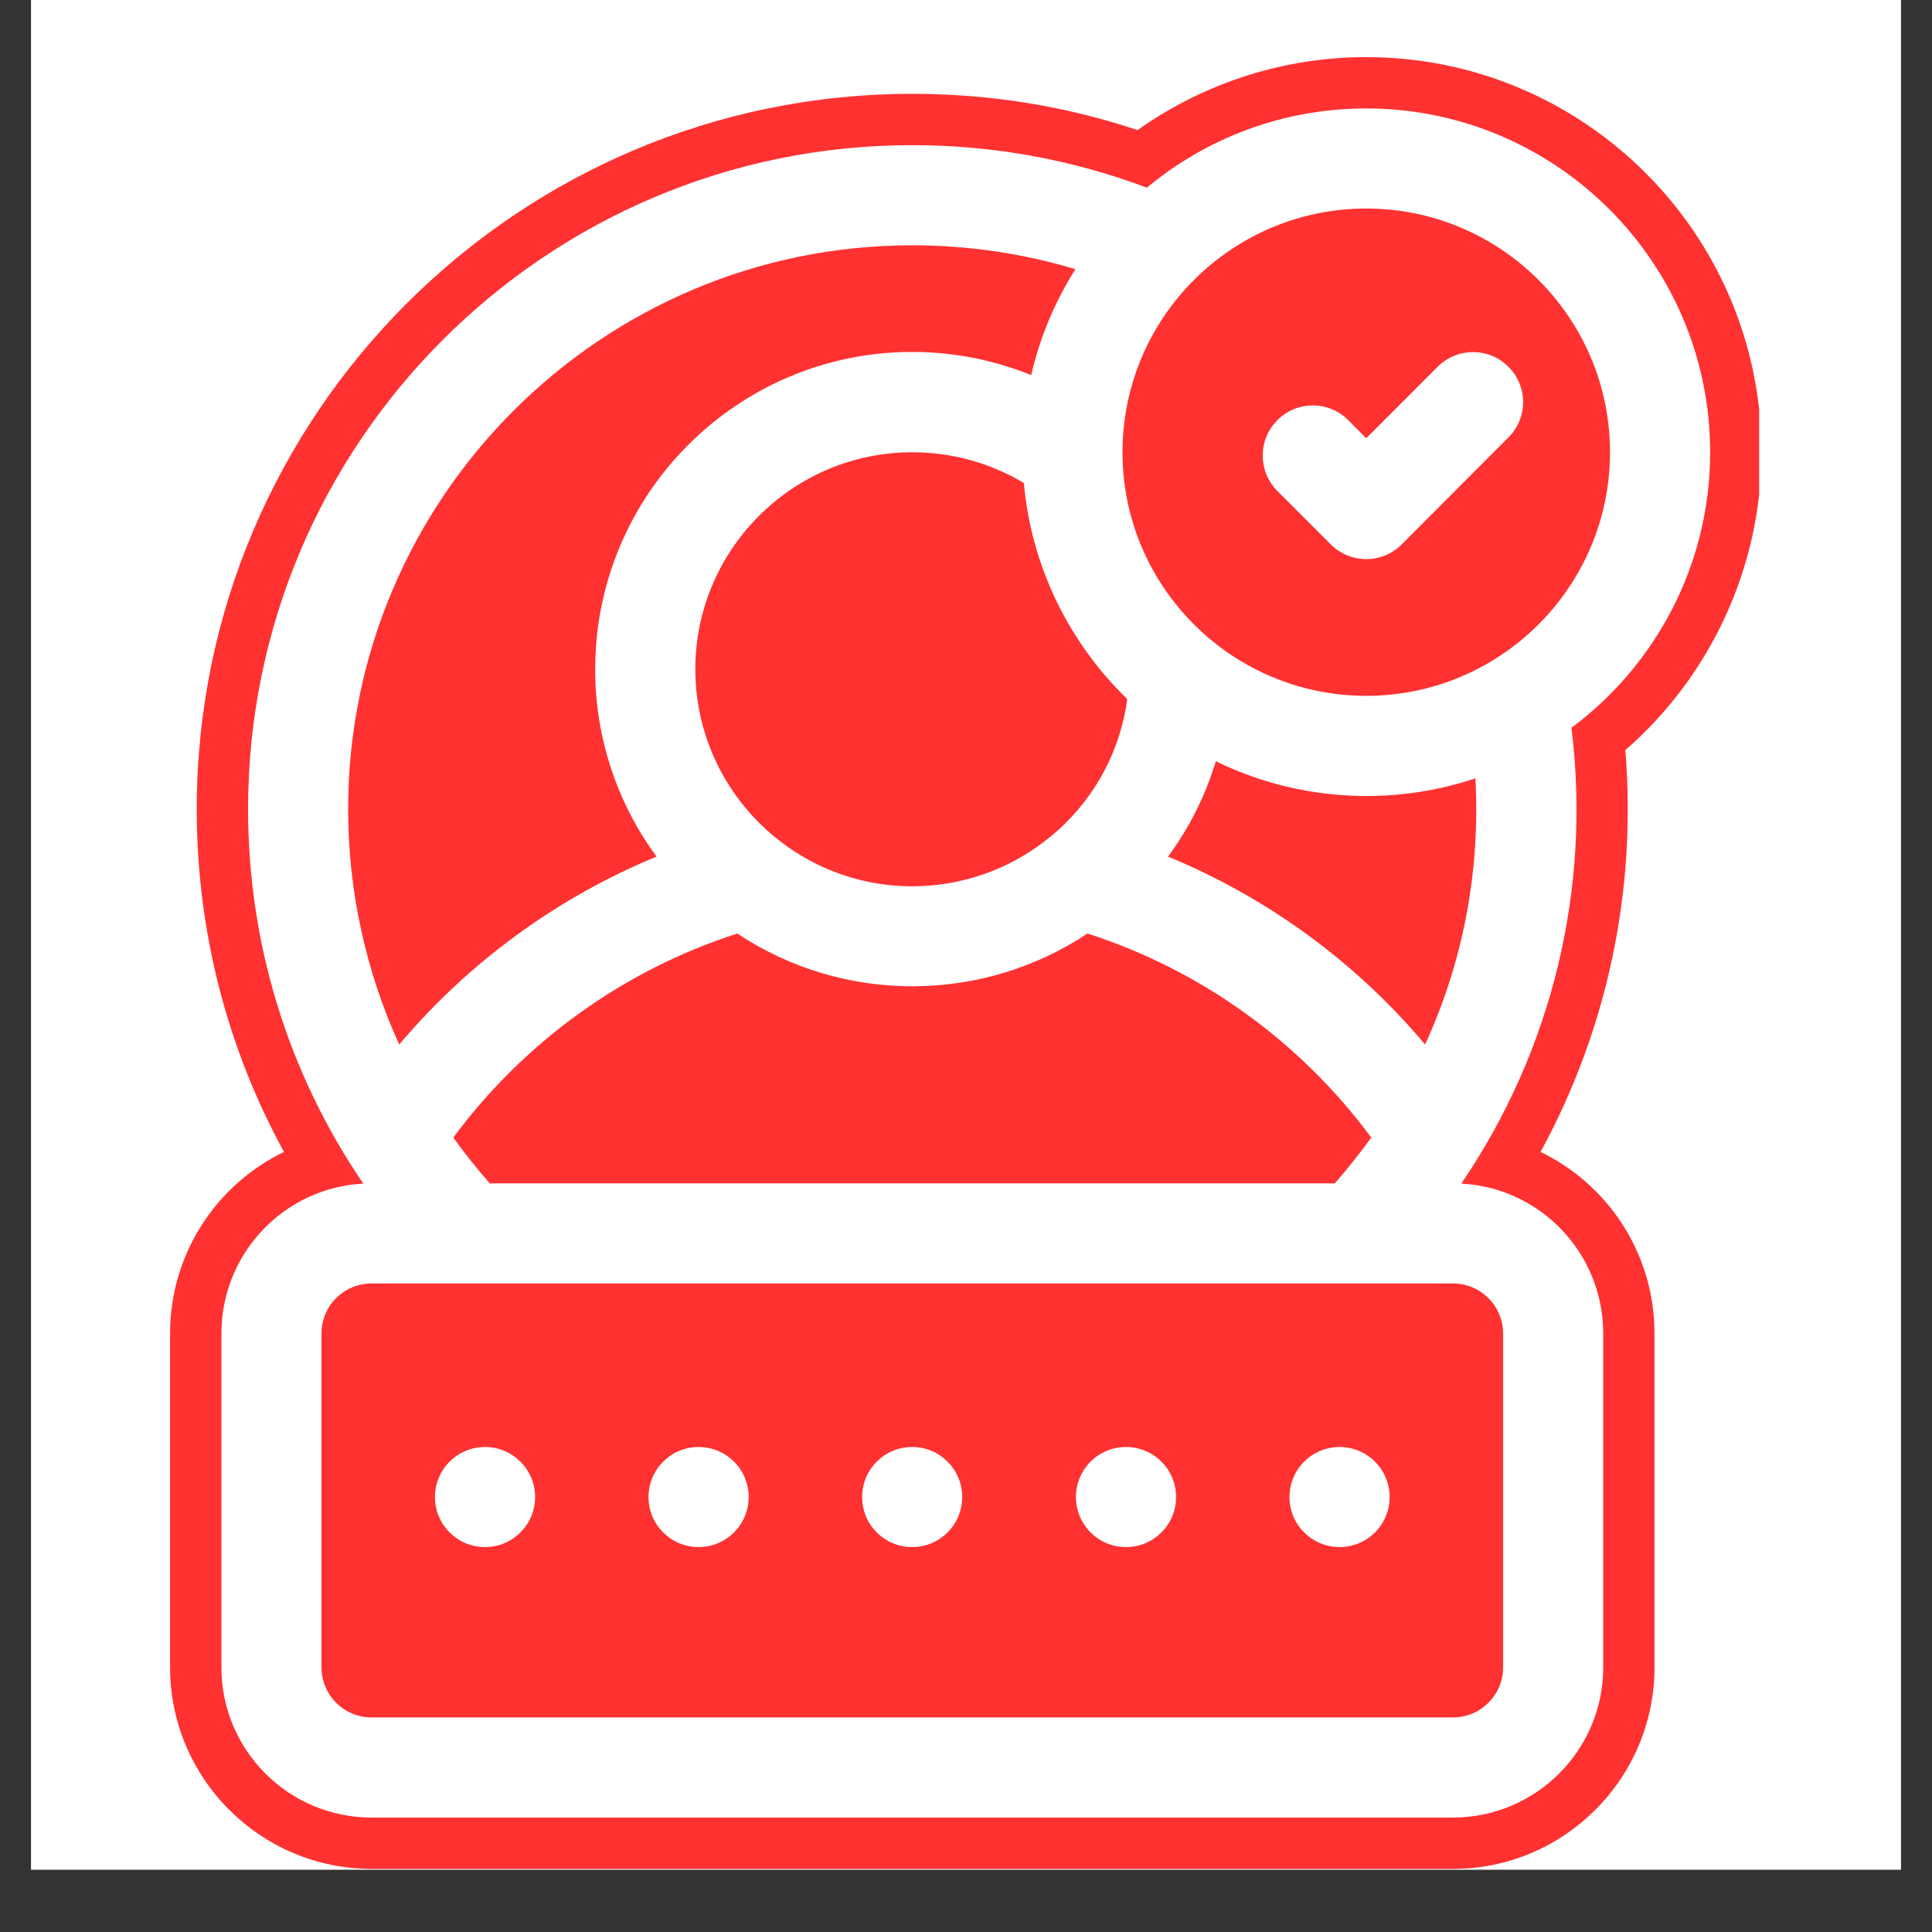
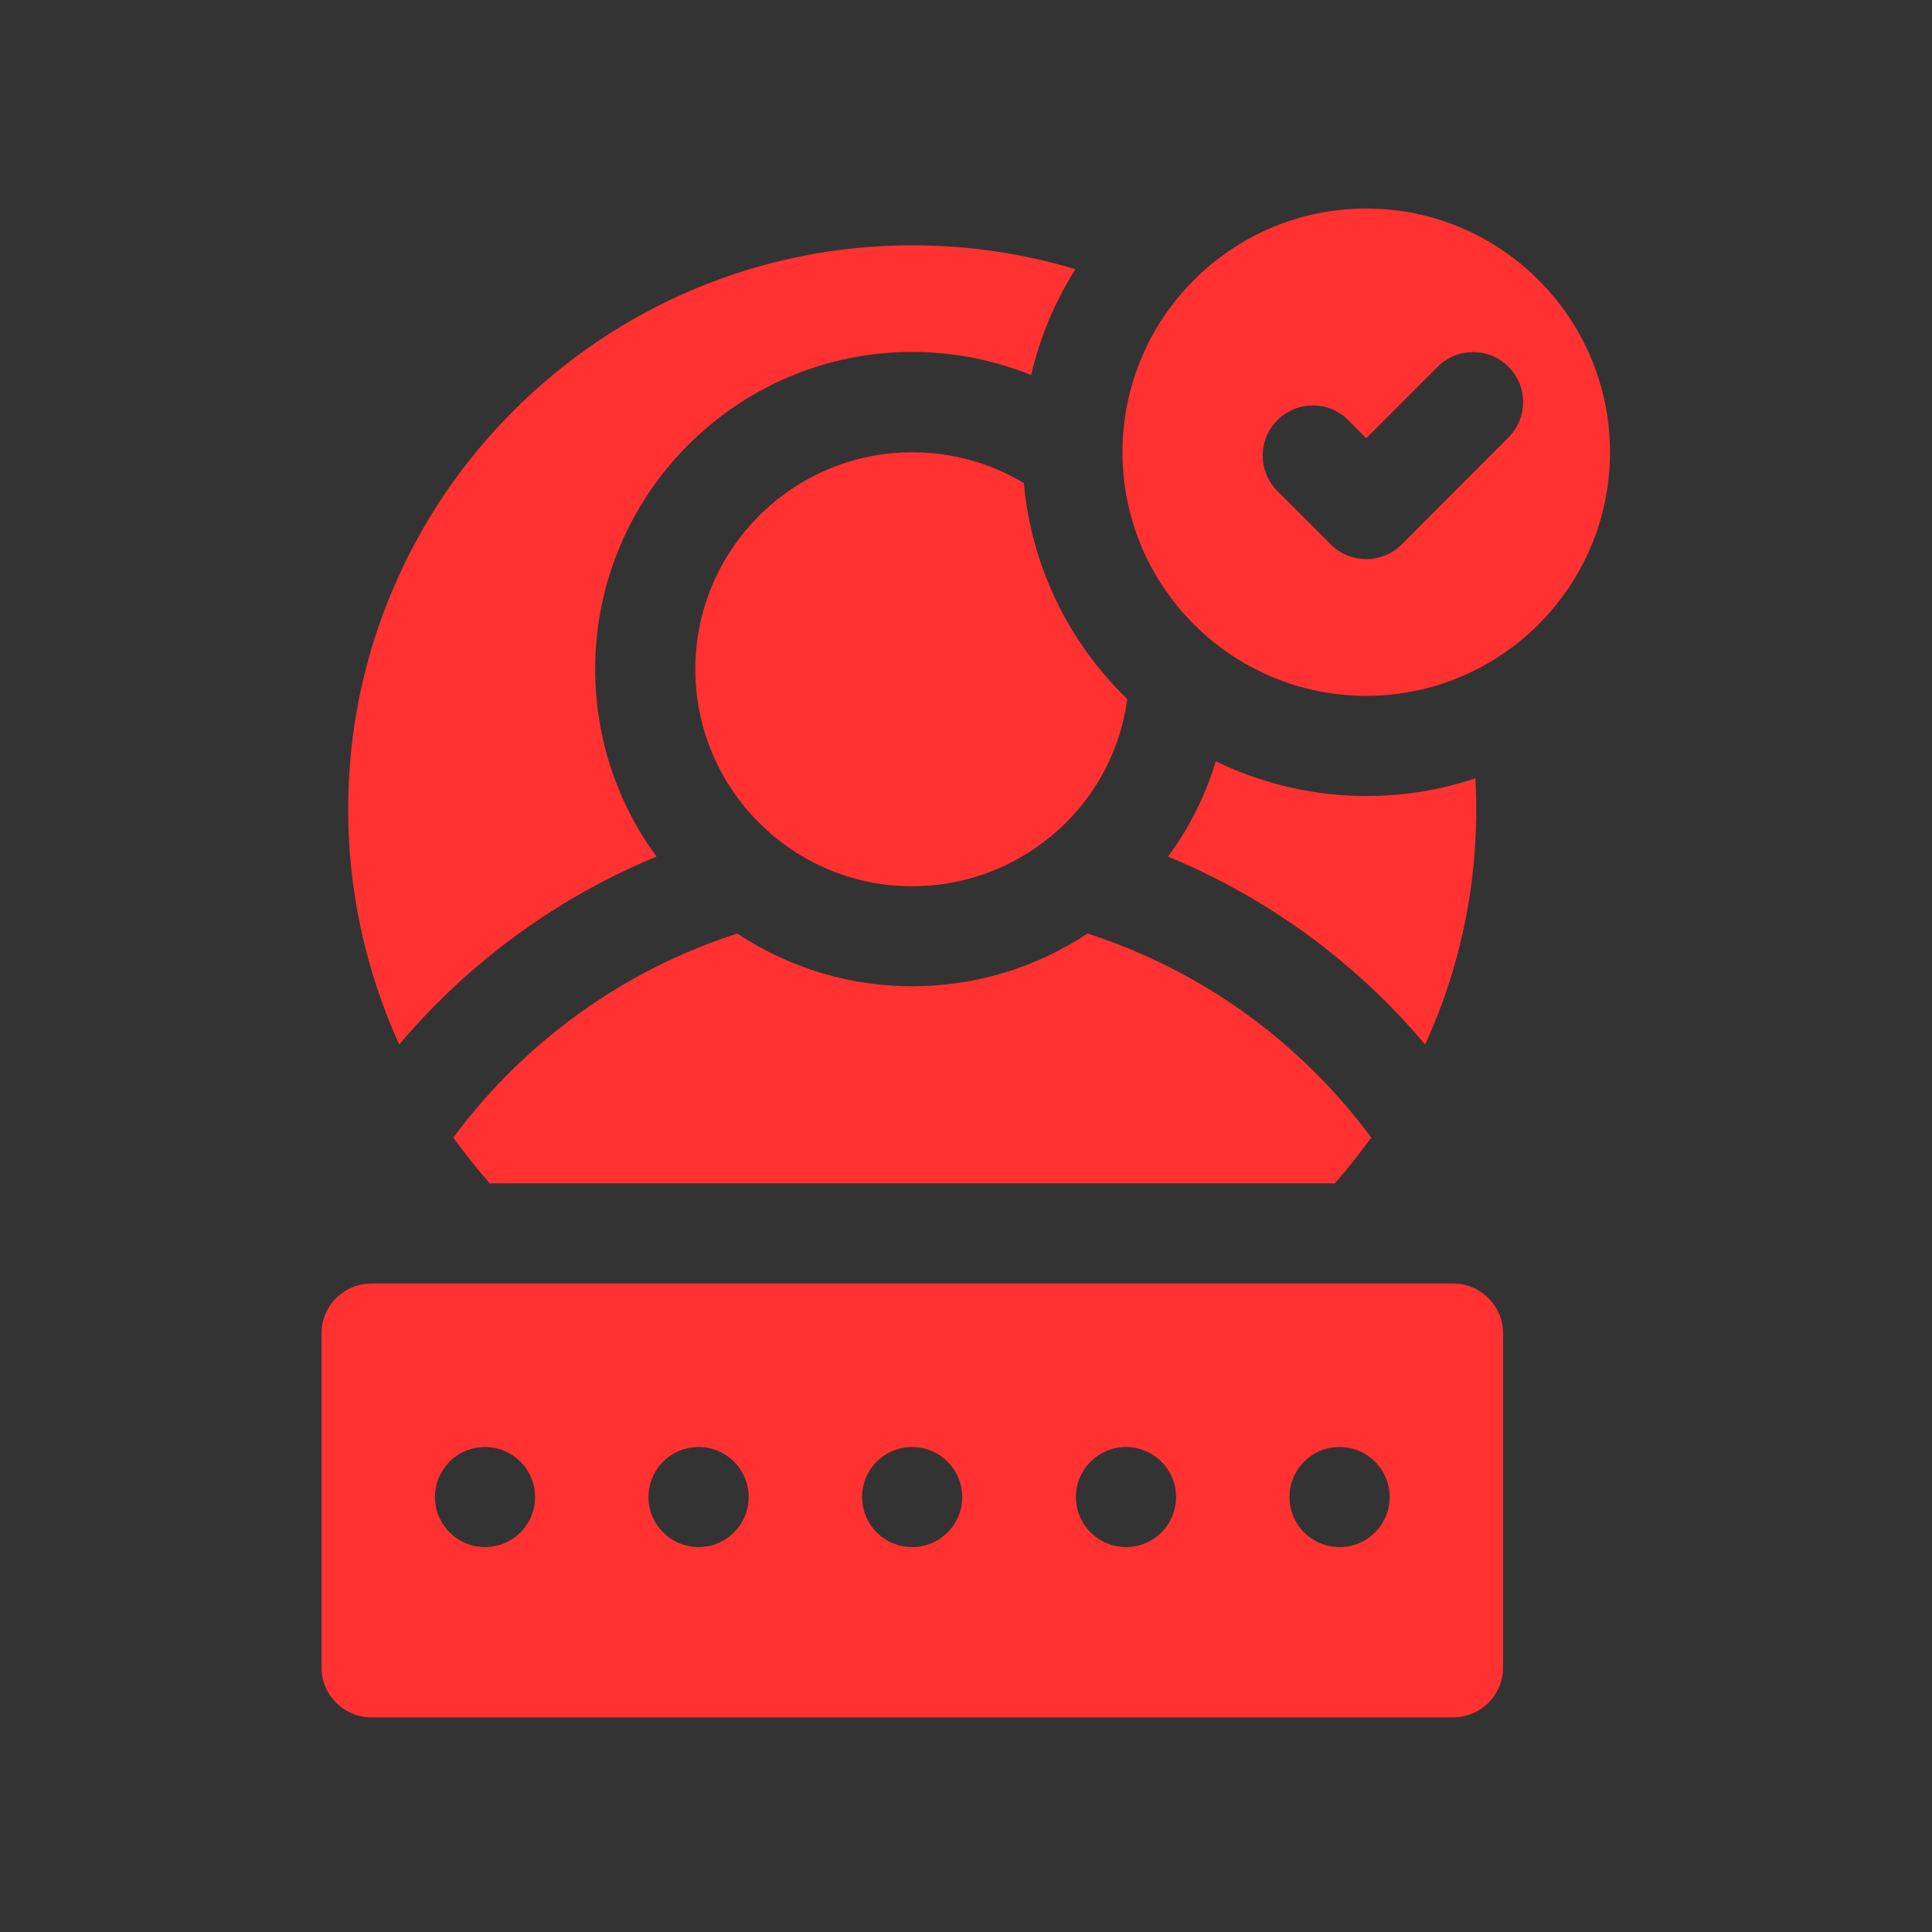
<svg xmlns="http://www.w3.org/2000/svg" width="40" viewBox="0 0 30 30" height="40" preserveAspectRatio="xMidYMid meet">
  <rect x="0" y="0" width="30" height="30" fill="#333333" stroke="none" />
  <defs>
    <clipPath id="287bf8e868">
-       <path d="M 0.484 0 L 29.516 0 L 29.516 29.031 L 0.484 29.031 Z M 0.484 0 " clip-rule="nonzero" />
-     </clipPath>
+       </clipPath>
    <clipPath id="c5b82ee1ad">
      <path d="M 2.641 0.887 L 27.316 0.887 L 27.316 29.02 L 2.641 29.02 Z M 2.641 0.887 " clip-rule="nonzero" />
    </clipPath>
  </defs>
  <g clip-path="url(#287bf8e868)">
-     <path fill="#ffffff" d="M 0.484 0 L 29.516 0 L 29.516 29.031 L 0.484 29.031 Z M 0.484 0 " fill-opacity="1" fill-rule="nonzero" />
    <path fill="#ffffff" d="M 0.484 0 L 29.516 0 L 29.516 29.031 L 0.484 29.031 Z M 0.484 0 " fill-opacity="1" fill-rule="nonzero" />
  </g>
  <path fill="#ff3131" d="M 14.164 7.023 C 12.309 7.023 10.797 8.535 10.797 10.391 C 10.797 12.25 12.309 13.762 14.164 13.762 C 14.934 13.762 15.641 13.504 16.207 13.074 C 16.242 13.047 16.277 13.016 16.312 12.992 C 16.949 12.469 17.387 11.719 17.504 10.855 C 16.609 9.988 16.016 8.812 15.898 7.5 C 15.375 7.188 14.785 7.023 14.164 7.023 " fill-opacity="1" fill-rule="nonzero" />
  <path fill="#ff3131" d="M 20.801 24.023 C 20.371 24.023 20.023 23.676 20.023 23.246 C 20.023 22.816 20.371 22.469 20.801 22.469 C 21.23 22.469 21.578 22.816 21.578 23.246 C 21.578 23.676 21.23 24.023 20.801 24.023 Z M 17.484 24.023 C 17.055 24.023 16.707 23.676 16.707 23.246 C 16.707 22.816 17.055 22.469 17.484 22.469 C 17.914 22.469 18.262 22.816 18.262 23.246 C 18.262 23.676 17.914 24.023 17.484 24.023 Z M 14.164 24.023 C 13.734 24.023 13.387 23.676 13.387 23.246 C 13.387 22.816 13.734 22.469 14.164 22.469 C 14.594 22.469 14.941 22.816 14.941 23.246 C 14.941 23.676 14.594 24.023 14.164 24.023 Z M 10.848 24.023 C 10.418 24.023 10.07 23.676 10.07 23.246 C 10.07 22.816 10.418 22.469 10.848 22.469 C 11.277 22.469 11.625 22.816 11.625 23.246 C 11.625 23.676 11.277 24.023 10.848 24.023 Z M 7.531 24.023 C 7.102 24.023 6.754 23.676 6.754 23.246 C 6.754 22.816 7.102 22.469 7.531 22.469 C 7.961 22.469 8.309 22.816 8.309 23.246 C 8.309 23.676 7.961 24.023 7.531 24.023 Z M 5.77 19.93 C 5.34 19.93 4.992 20.277 4.992 20.707 L 4.992 25.891 C 4.992 26.32 5.34 26.668 5.77 26.668 L 22.562 26.668 C 22.992 26.668 23.34 26.32 23.34 25.891 L 23.34 20.707 C 23.34 20.277 22.992 19.93 22.562 19.93 L 5.77 19.93 " fill-opacity="1" fill-rule="nonzero" />
  <path fill="#ff3131" d="M 23.422 6.793 L 21.766 8.453 C 21.461 8.758 20.969 8.758 20.664 8.453 L 19.836 7.625 C 19.531 7.32 19.531 6.828 19.836 6.523 C 20.141 6.219 20.633 6.219 20.934 6.523 L 21.215 6.805 L 22.324 5.695 C 22.629 5.391 23.121 5.391 23.422 5.695 C 23.727 5.996 23.727 6.492 23.422 6.793 Z M 21.215 3.238 C 19.129 3.238 17.43 4.934 17.43 7.023 C 17.43 9.109 19.129 10.805 21.215 10.805 C 23.301 10.805 25 9.109 25 7.023 C 25 4.934 23.301 3.238 21.215 3.238 " fill-opacity="1" fill-rule="nonzero" />
  <path fill="#ff3131" d="M 11.449 14.496 C 9.688 15.062 8.145 16.172 7.039 17.664 C 7.215 17.91 7.406 18.148 7.605 18.375 L 20.727 18.375 C 20.926 18.148 21.113 17.91 21.293 17.664 C 20.188 16.172 18.648 15.062 16.887 14.496 C 15.25 15.582 13.102 15.594 11.449 14.496 " fill-opacity="1" fill-rule="nonzero" />
  <g clip-path="url(#c5b82ee1ad)">
-     <path fill="#ff3131" d="M 24.402 11.301 C 24.707 13.785 24.113 16.289 22.691 18.379 C 23.918 18.441 24.895 19.461 24.895 20.707 L 24.895 25.891 C 24.895 27.176 23.848 28.223 22.562 28.223 L 5.77 28.223 C 4.48 28.223 3.438 27.176 3.438 25.891 L 3.438 20.707 C 3.438 19.461 4.414 18.441 5.641 18.379 C 4.469 16.66 3.852 14.645 3.852 12.566 C 3.852 6.879 8.477 2.254 14.164 2.254 C 15.422 2.254 16.645 2.477 17.809 2.914 C 18.734 2.145 19.922 1.684 21.215 1.684 C 24.16 1.684 26.555 4.078 26.555 7.023 C 26.555 8.773 25.707 10.328 24.402 11.301 Z M 27.352 7.023 C 27.352 3.637 24.598 0.887 21.215 0.887 C 19.941 0.887 18.699 1.285 17.664 2.02 C 16.543 1.645 15.367 1.457 14.164 1.457 C 8.039 1.457 3.055 6.441 3.055 12.566 C 3.055 14.441 3.52 16.262 4.41 17.887 C 3.359 18.395 2.641 19.469 2.641 20.707 L 2.641 25.891 C 2.641 27.613 4.043 29.02 5.77 29.02 L 22.562 29.02 C 24.289 29.02 25.691 27.613 25.691 25.891 L 25.691 20.707 C 25.691 19.469 24.973 18.395 23.922 17.887 C 24.957 15.988 25.418 13.824 25.238 11.648 C 26.57 10.488 27.352 8.793 27.352 7.023 " fill-opacity="1" fill-rule="nonzero" />
-   </g>
+     </g>
  <path fill="#ff3131" d="M 10.195 13.301 C 9.594 12.484 9.242 11.477 9.242 10.391 C 9.242 7.676 11.449 5.465 14.164 5.465 C 14.809 5.465 15.43 5.59 16.012 5.824 C 16.148 5.234 16.383 4.68 16.699 4.18 C 15.879 3.934 15.031 3.809 14.164 3.809 C 9.336 3.809 5.406 7.738 5.406 12.566 C 5.406 13.836 5.68 15.078 6.199 16.219 C 7.281 14.938 8.652 13.938 10.195 13.301 " fill-opacity="1" fill-rule="nonzero" />
  <path fill="#ff3131" d="M 18.879 11.82 C 18.719 12.352 18.469 12.852 18.137 13.301 C 19.68 13.938 21.051 14.938 22.129 16.219 C 22.719 14.934 22.988 13.523 22.91 12.086 C 21.605 12.523 20.148 12.441 18.879 11.82 " fill-opacity="1" fill-rule="nonzero" />
</svg>